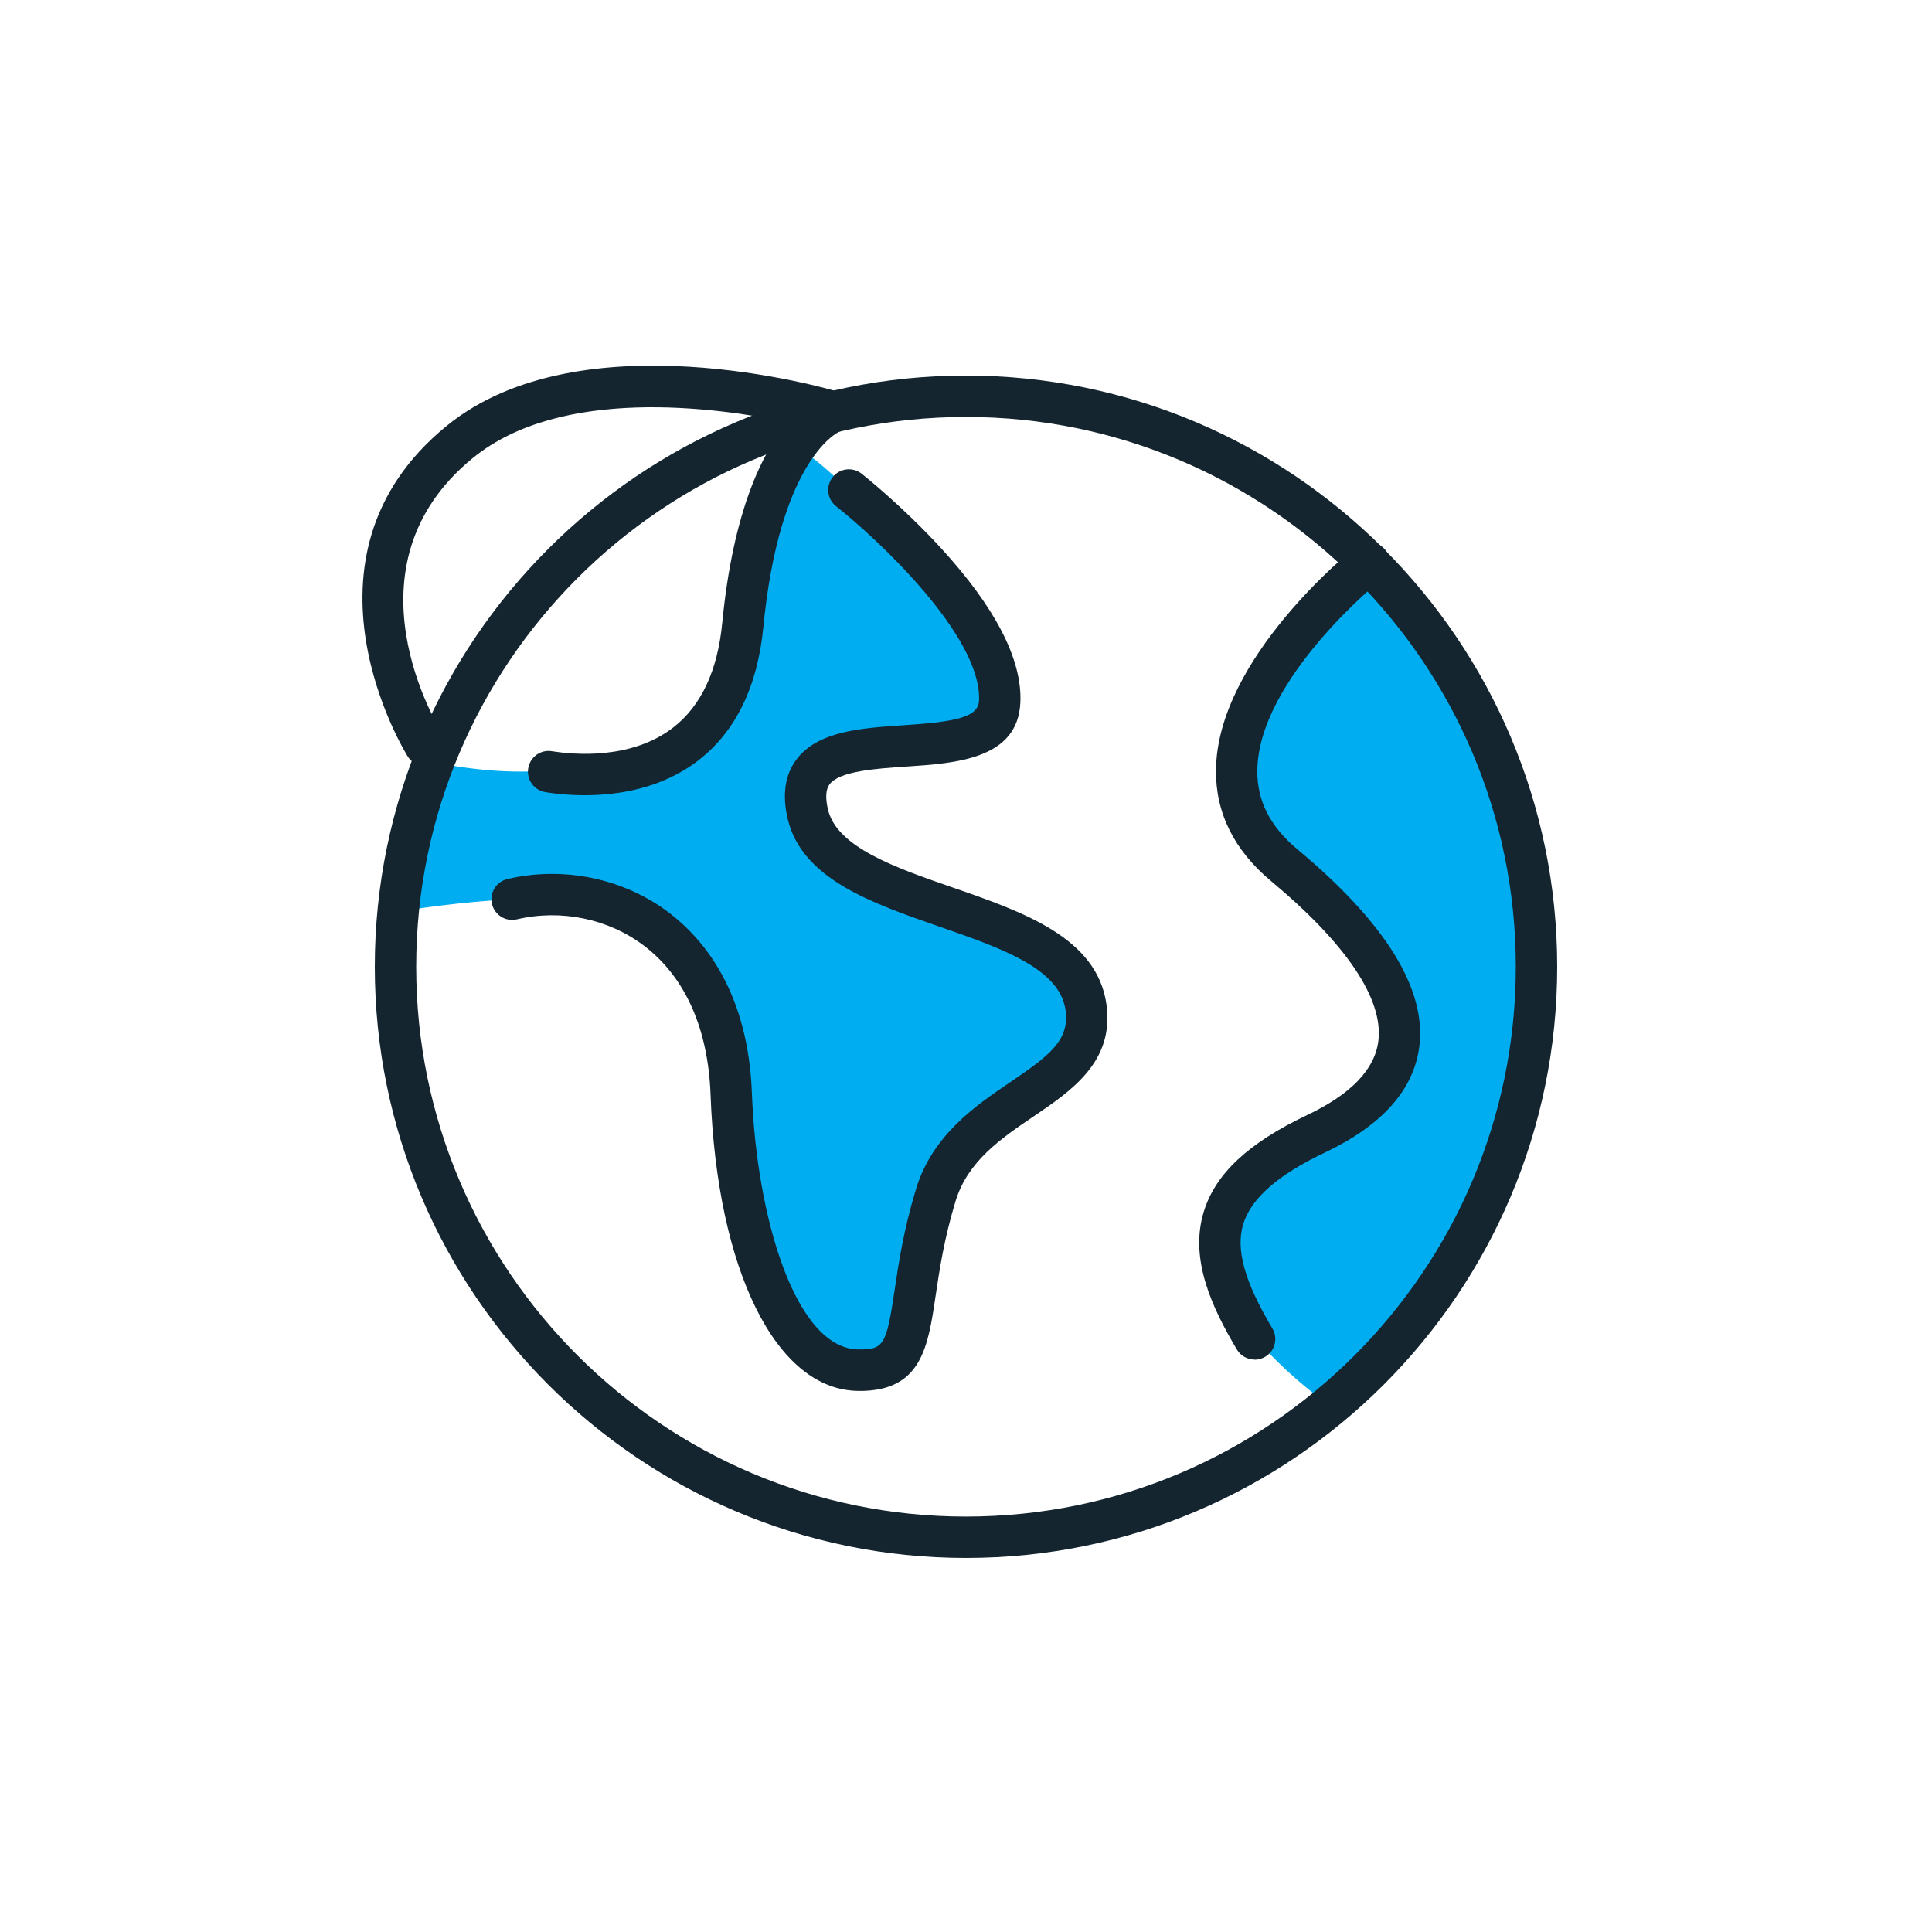
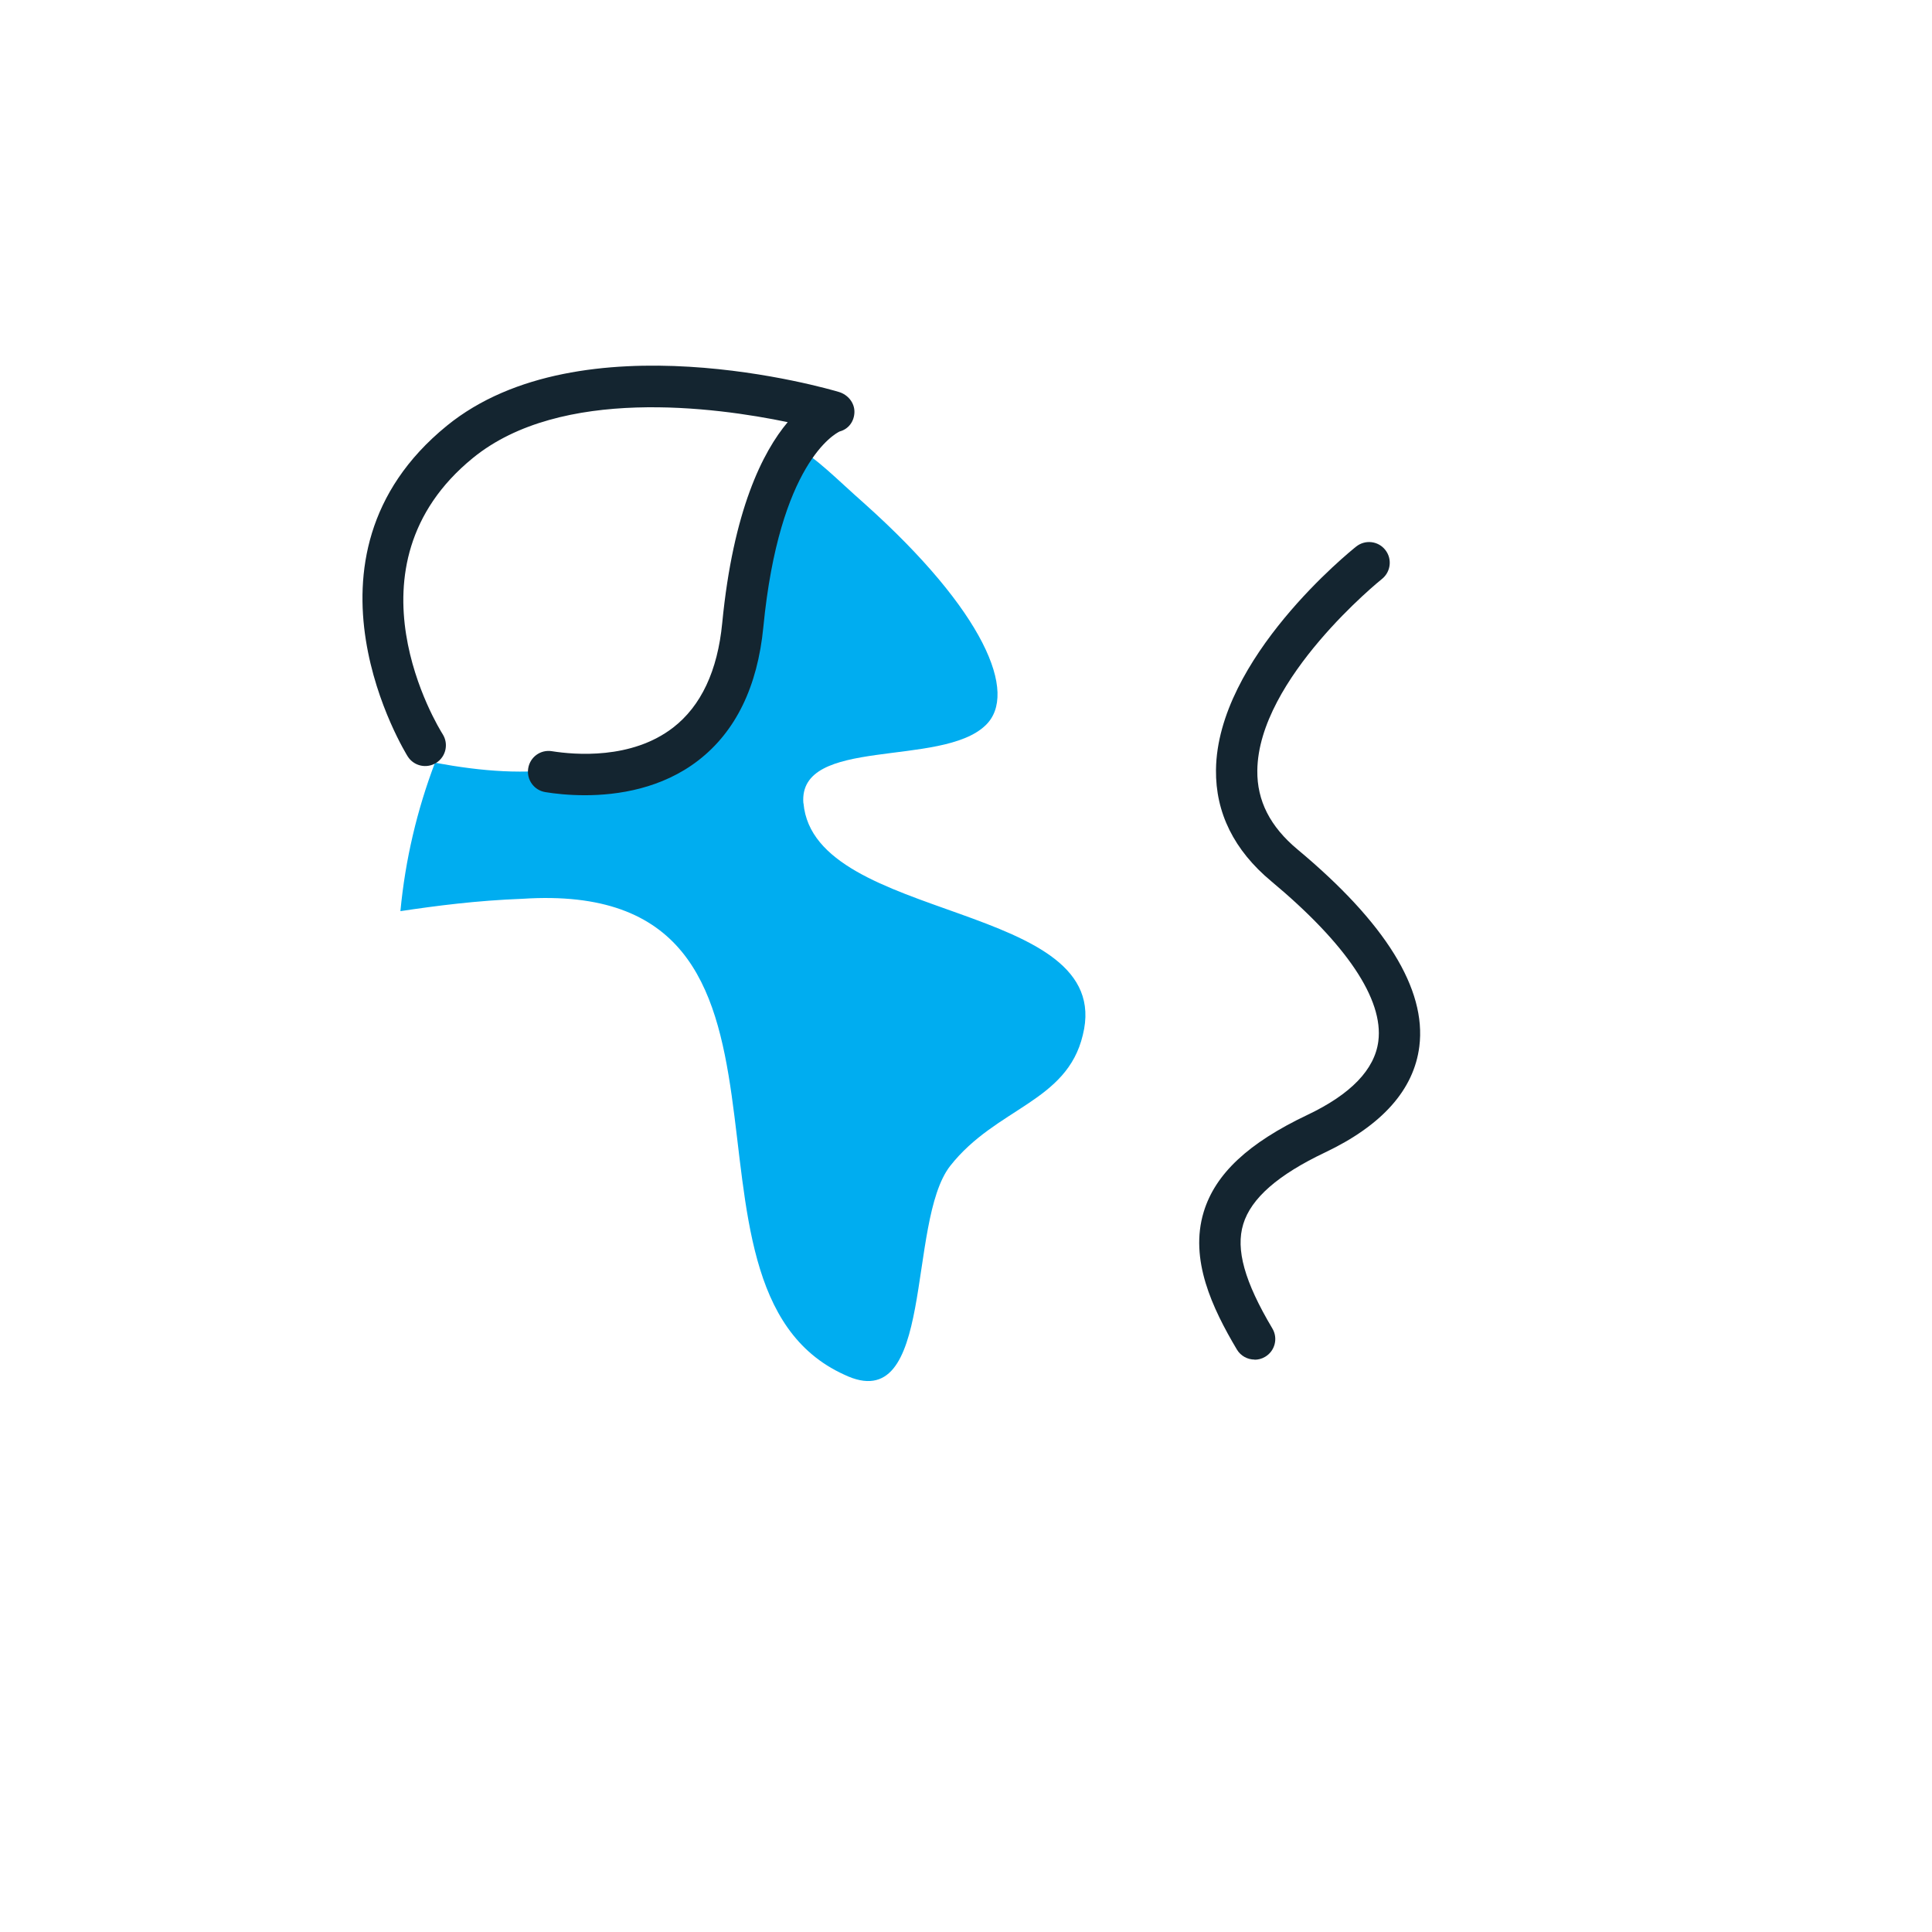
<svg xmlns="http://www.w3.org/2000/svg" id="Layer_1" viewBox="0 0 280 280">
  <defs>
    <style>
      .cls-1 {
        fill: #00adf0;
        fill-rule: evenodd;
      }

      .cls-2 {
        fill: #142530;
      }
    </style>
  </defs>
-   <path class="cls-1" d="M198.42,81.55c14.86,15.13,24.08,35.63,24.08,58.45,0,25.64-11.79,48.45-29.98,63.58-4.87-3.59-8.97-7.43-12.55-12.05-14.35-19.48,10.11-24.7,18.83-32.65,17.17-15.13-16.29-31.19-19.62-41.19-3.59-10.25,5.54-26.52,19.24-36.15h0Z" />
  <path class="cls-1" d="M116.43,116.41c-.77-9.74,19.98-5.13,26.39-11.28,4.87-4.61-.26-16.66-17.42-32.04-4.36-3.85-6.84-6.52-10.14-8.39-6.09,9.54-3.63,23.29-10.61,34.79-3.07,4.87-10.76,10-22.03,11.79-6.61,1.02-12.73.52-19.58-.74-2.58,6.79-4.3,14-5.01,21.51,5.12-.77,11.02-1.54,17.68-1.79,46.89-3.08,18.45,56.14,46.63,68.96,13.32,6.41,8.97-22.05,15.37-30.25,6.66-8.46,16.91-9.23,19.22-18.97,4.87-19.48-38.95-16.15-40.48-33.58Z" />
-   <path class="cls-2" d="M140,225.79c-47.24,0-85.68-38.44-85.68-85.68s38.44-85.68,85.68-85.68,85.68,38.44,85.68,85.68-38.44,85.68-85.68,85.68ZM140,60.43c-43.94,0-79.68,35.74-79.68,79.68s35.74,79.68,79.68,79.68,79.68-35.74,79.68-79.68-35.74-79.68-79.68-79.68Z" />
  <path class="cls-2" d="M181.83,197.04c-1.02,0-2.02-.52-2.58-1.47-3.55-5.98-6.9-13.03-4.8-19.93,1.68-5.52,6.46-9.99,15.03-14.06,6.3-2.99,9.76-6.59,10.28-10.69.77-6.06-4.61-14.08-15.54-23.19-5.37-4.48-8.06-9.9-7.99-16.12.18-16.16,19.5-31.72,20.32-32.37,1.3-1.03,3.18-.82,4.21.48,1.03,1.29.82,3.18-.48,4.22-.18.14-17.92,14.45-18.06,27.76-.05,4.39,1.86,8.13,5.83,11.44,12.76,10.64,18.7,20.24,17.65,28.55-.79,6.27-5.39,11.43-13.66,15.36-6.84,3.25-10.72,6.65-11.86,10.39-1.12,3.66.18,8.33,4.22,15.12.85,1.42.38,3.27-1.05,4.11-.48.29-1.01.42-1.53.42Z" />
  <path class="cls-2" d="M84.76,115.25c-2.38,0-4.39-.23-5.72-.45-1.64-.26-2.75-1.8-2.49-3.44.26-1.64,1.79-2.76,3.44-2.49,3.27.52,11.53,1.24,17.56-3.42,4.05-3.13,6.45-8.23,7.12-15.16,1.59-16.34,5.86-24.79,9.49-29.11-10.48-2.18-32.86-5.2-45.61,5.18-19.38,15.79-5.01,39.07-4.39,40.05.88,1.4.47,3.25-.93,4.14-1.4.89-3.25.48-4.14-.92-.18-.29-17.89-28.74,5.66-47.92,19.43-15.83,55.32-5.36,56.84-4.9,1.3.39,2.27,1.57,2.24,2.92-.03,1.34-.85,2.46-2.14,2.8-.67.32-8.75,4.61-11.06,28.34-.84,8.64-4.01,15.15-9.42,19.33-5.28,4.08-11.63,5.05-16.45,5.05Z" />
-   <path class="cls-2" d="M124.6,201.58c-.1,0-.19,0-.29,0-11.82-.17-20.39-17.43-21.33-42.93-.35-9.58-3.68-17.04-9.62-21.57-5.14-3.92-12.04-5.35-18.45-3.84-1.61.38-3.23-.62-3.61-2.23-.38-1.61.62-3.23,2.23-3.61,8.14-1.92,16.91-.09,23.46,4.9,5.17,3.94,11.44,11.67,11.98,26.12.66,17.91,6.29,37.02,15.42,37.15,3.68.04,4.07-.59,5.26-8.56.58-3.92,1.31-8.79,3.11-14.7,2.39-7.84,8.65-12.08,13.67-15.49,5.68-3.85,8.61-6.06,7.99-10.45-.86-6.03-9.35-8.98-18.35-12.1-9.75-3.39-19.84-6.89-21.9-15.55-.83-3.49-.42-6.38,1.22-8.6,3.09-4.18,9.42-4.6,15.54-5.01,7.5-.5,10.87-1.13,10.96-3.6.37-9.39-14.83-23.5-20.72-28.14-1.3-1.03-1.52-2.91-.5-4.21,1.02-1.3,2.91-1.53,4.21-.5.24.19,5.85,4.63,11.48,10.76,7.89,8.61,11.77,16.12,11.52,22.33-.32,8.27-9.33,8.87-16.56,9.35-4.31.29-9.67.64-11.11,2.59-.54.73-.61,1.96-.21,3.65,1.3,5.46,9.8,8.42,18.03,11.27,10.29,3.57,20.94,7.27,22.32,16.92,1.19,8.31-5.05,12.54-10.56,16.27-4.69,3.18-9.53,6.46-11.3,12.27-1.67,5.48-2.36,10.11-2.91,13.84-1.09,7.33-2.04,13.68-11,13.68Z" />
</svg>